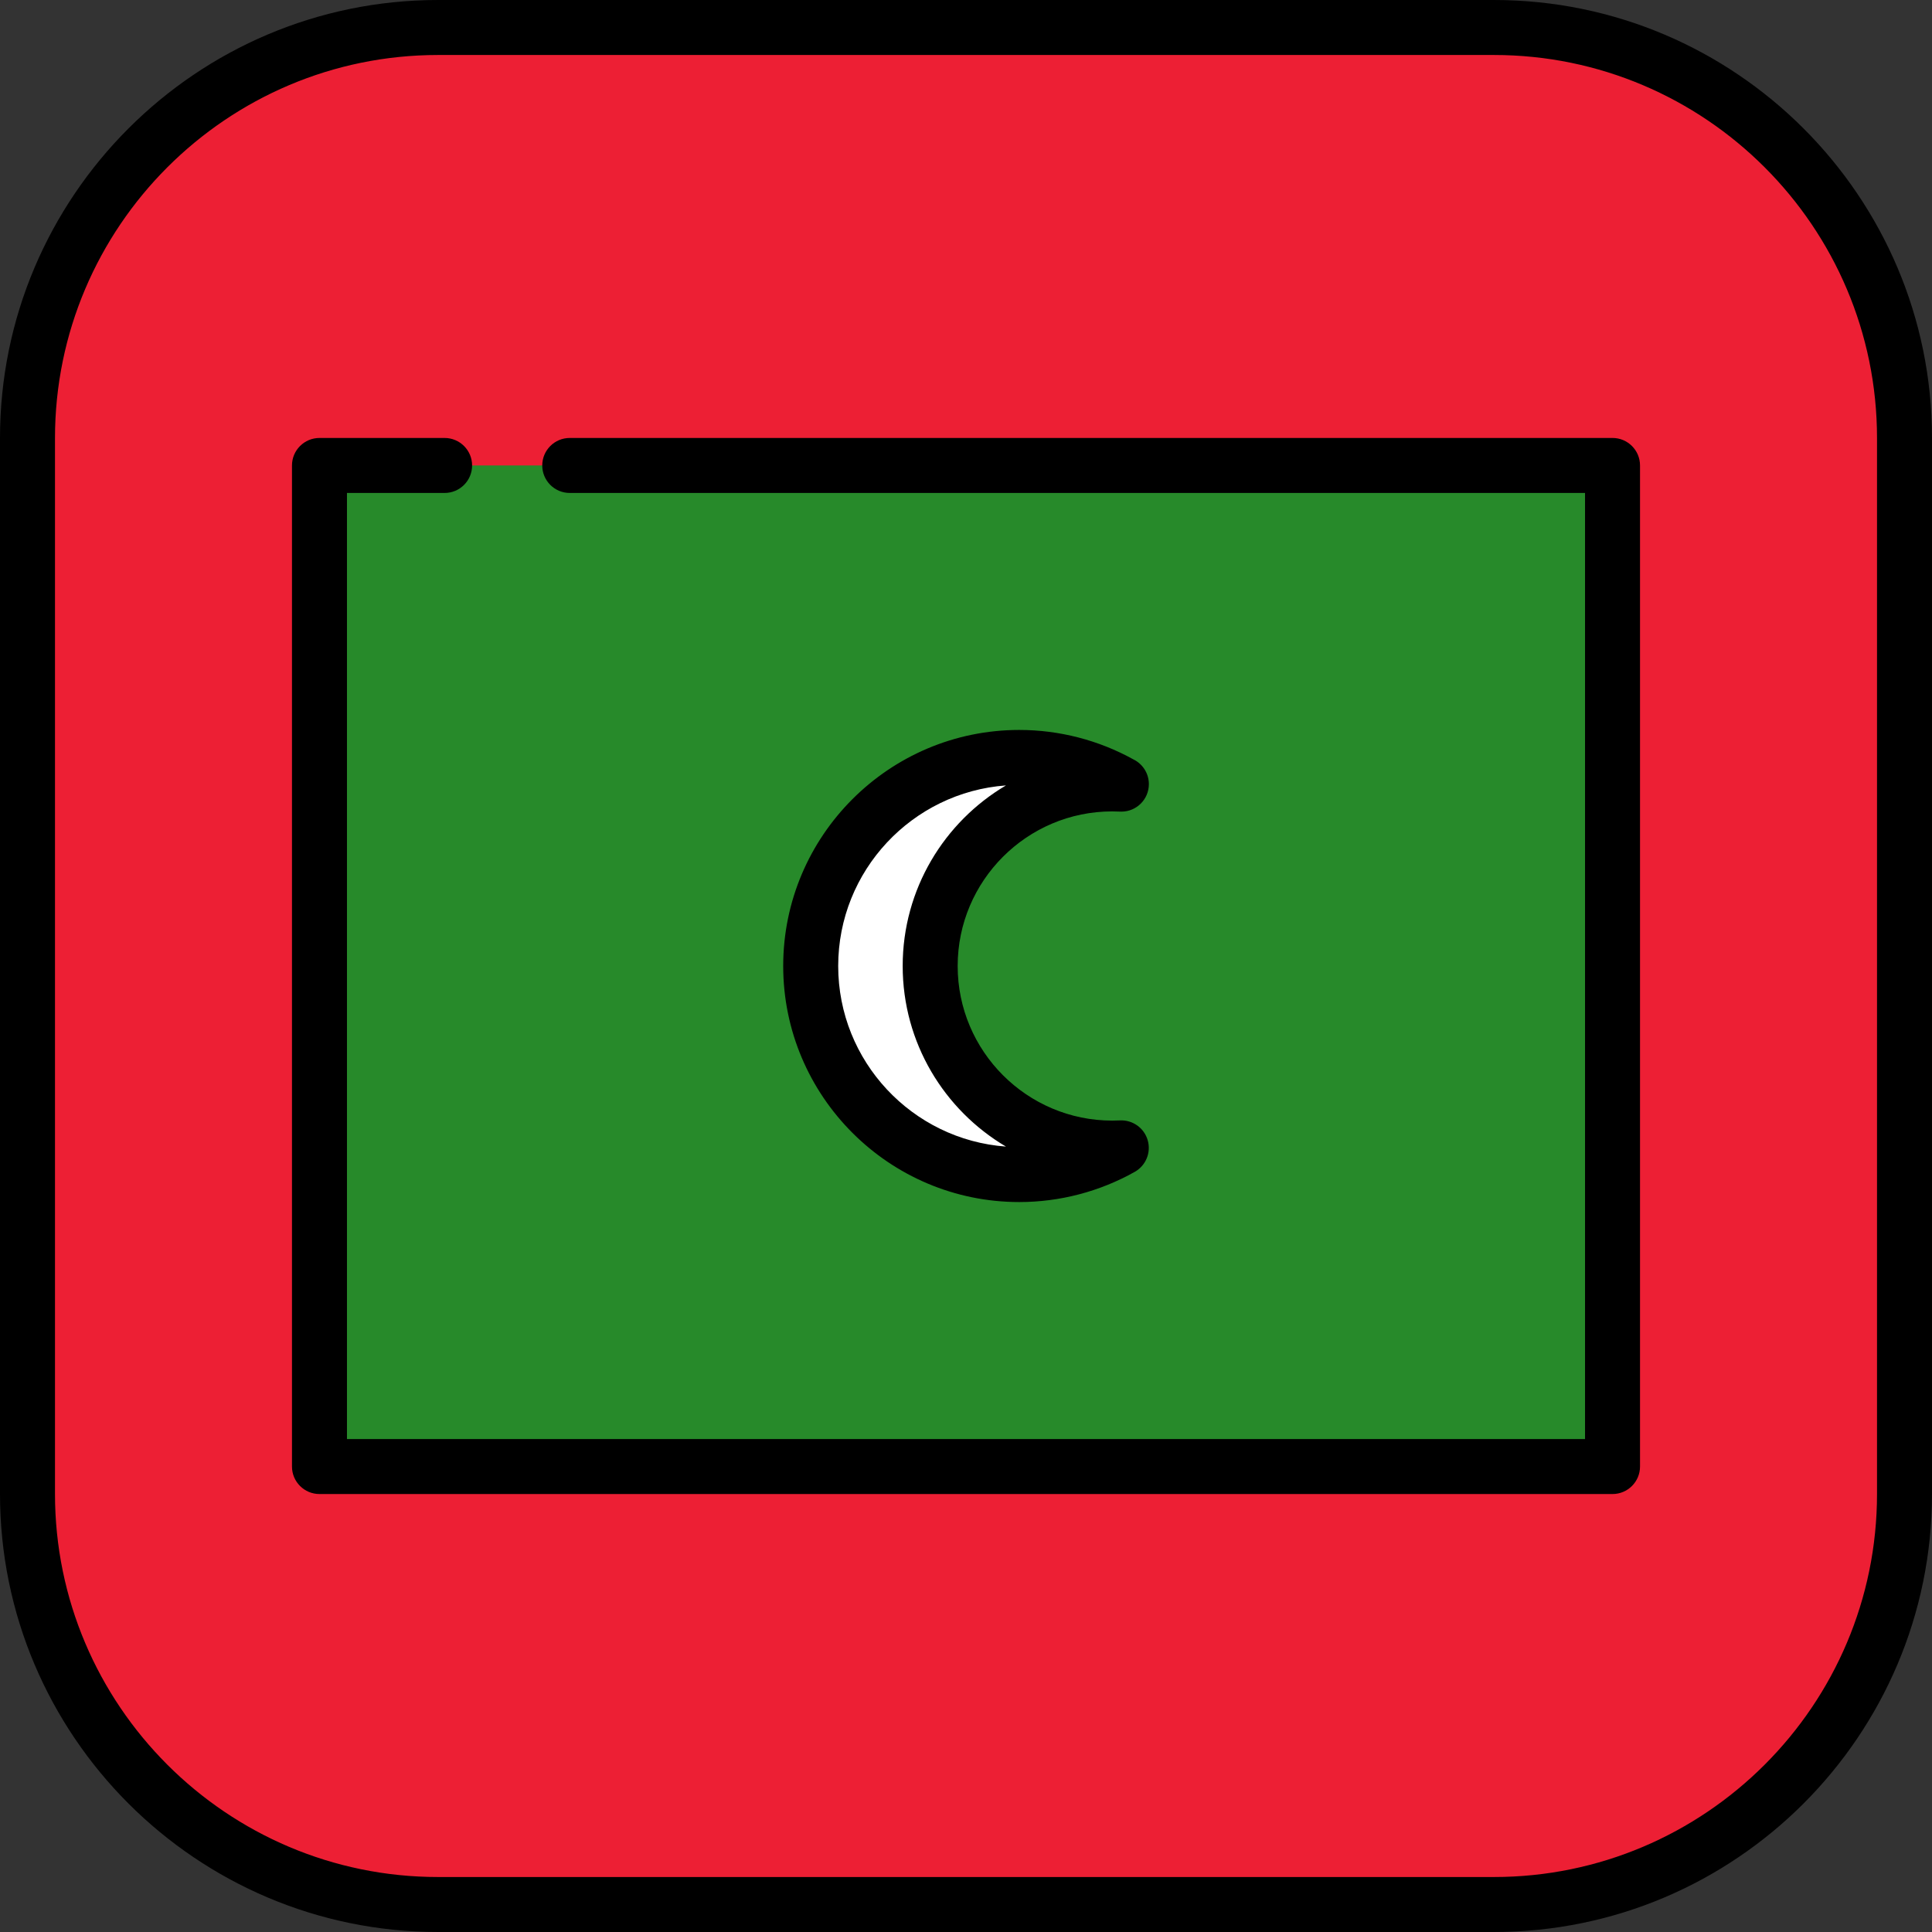
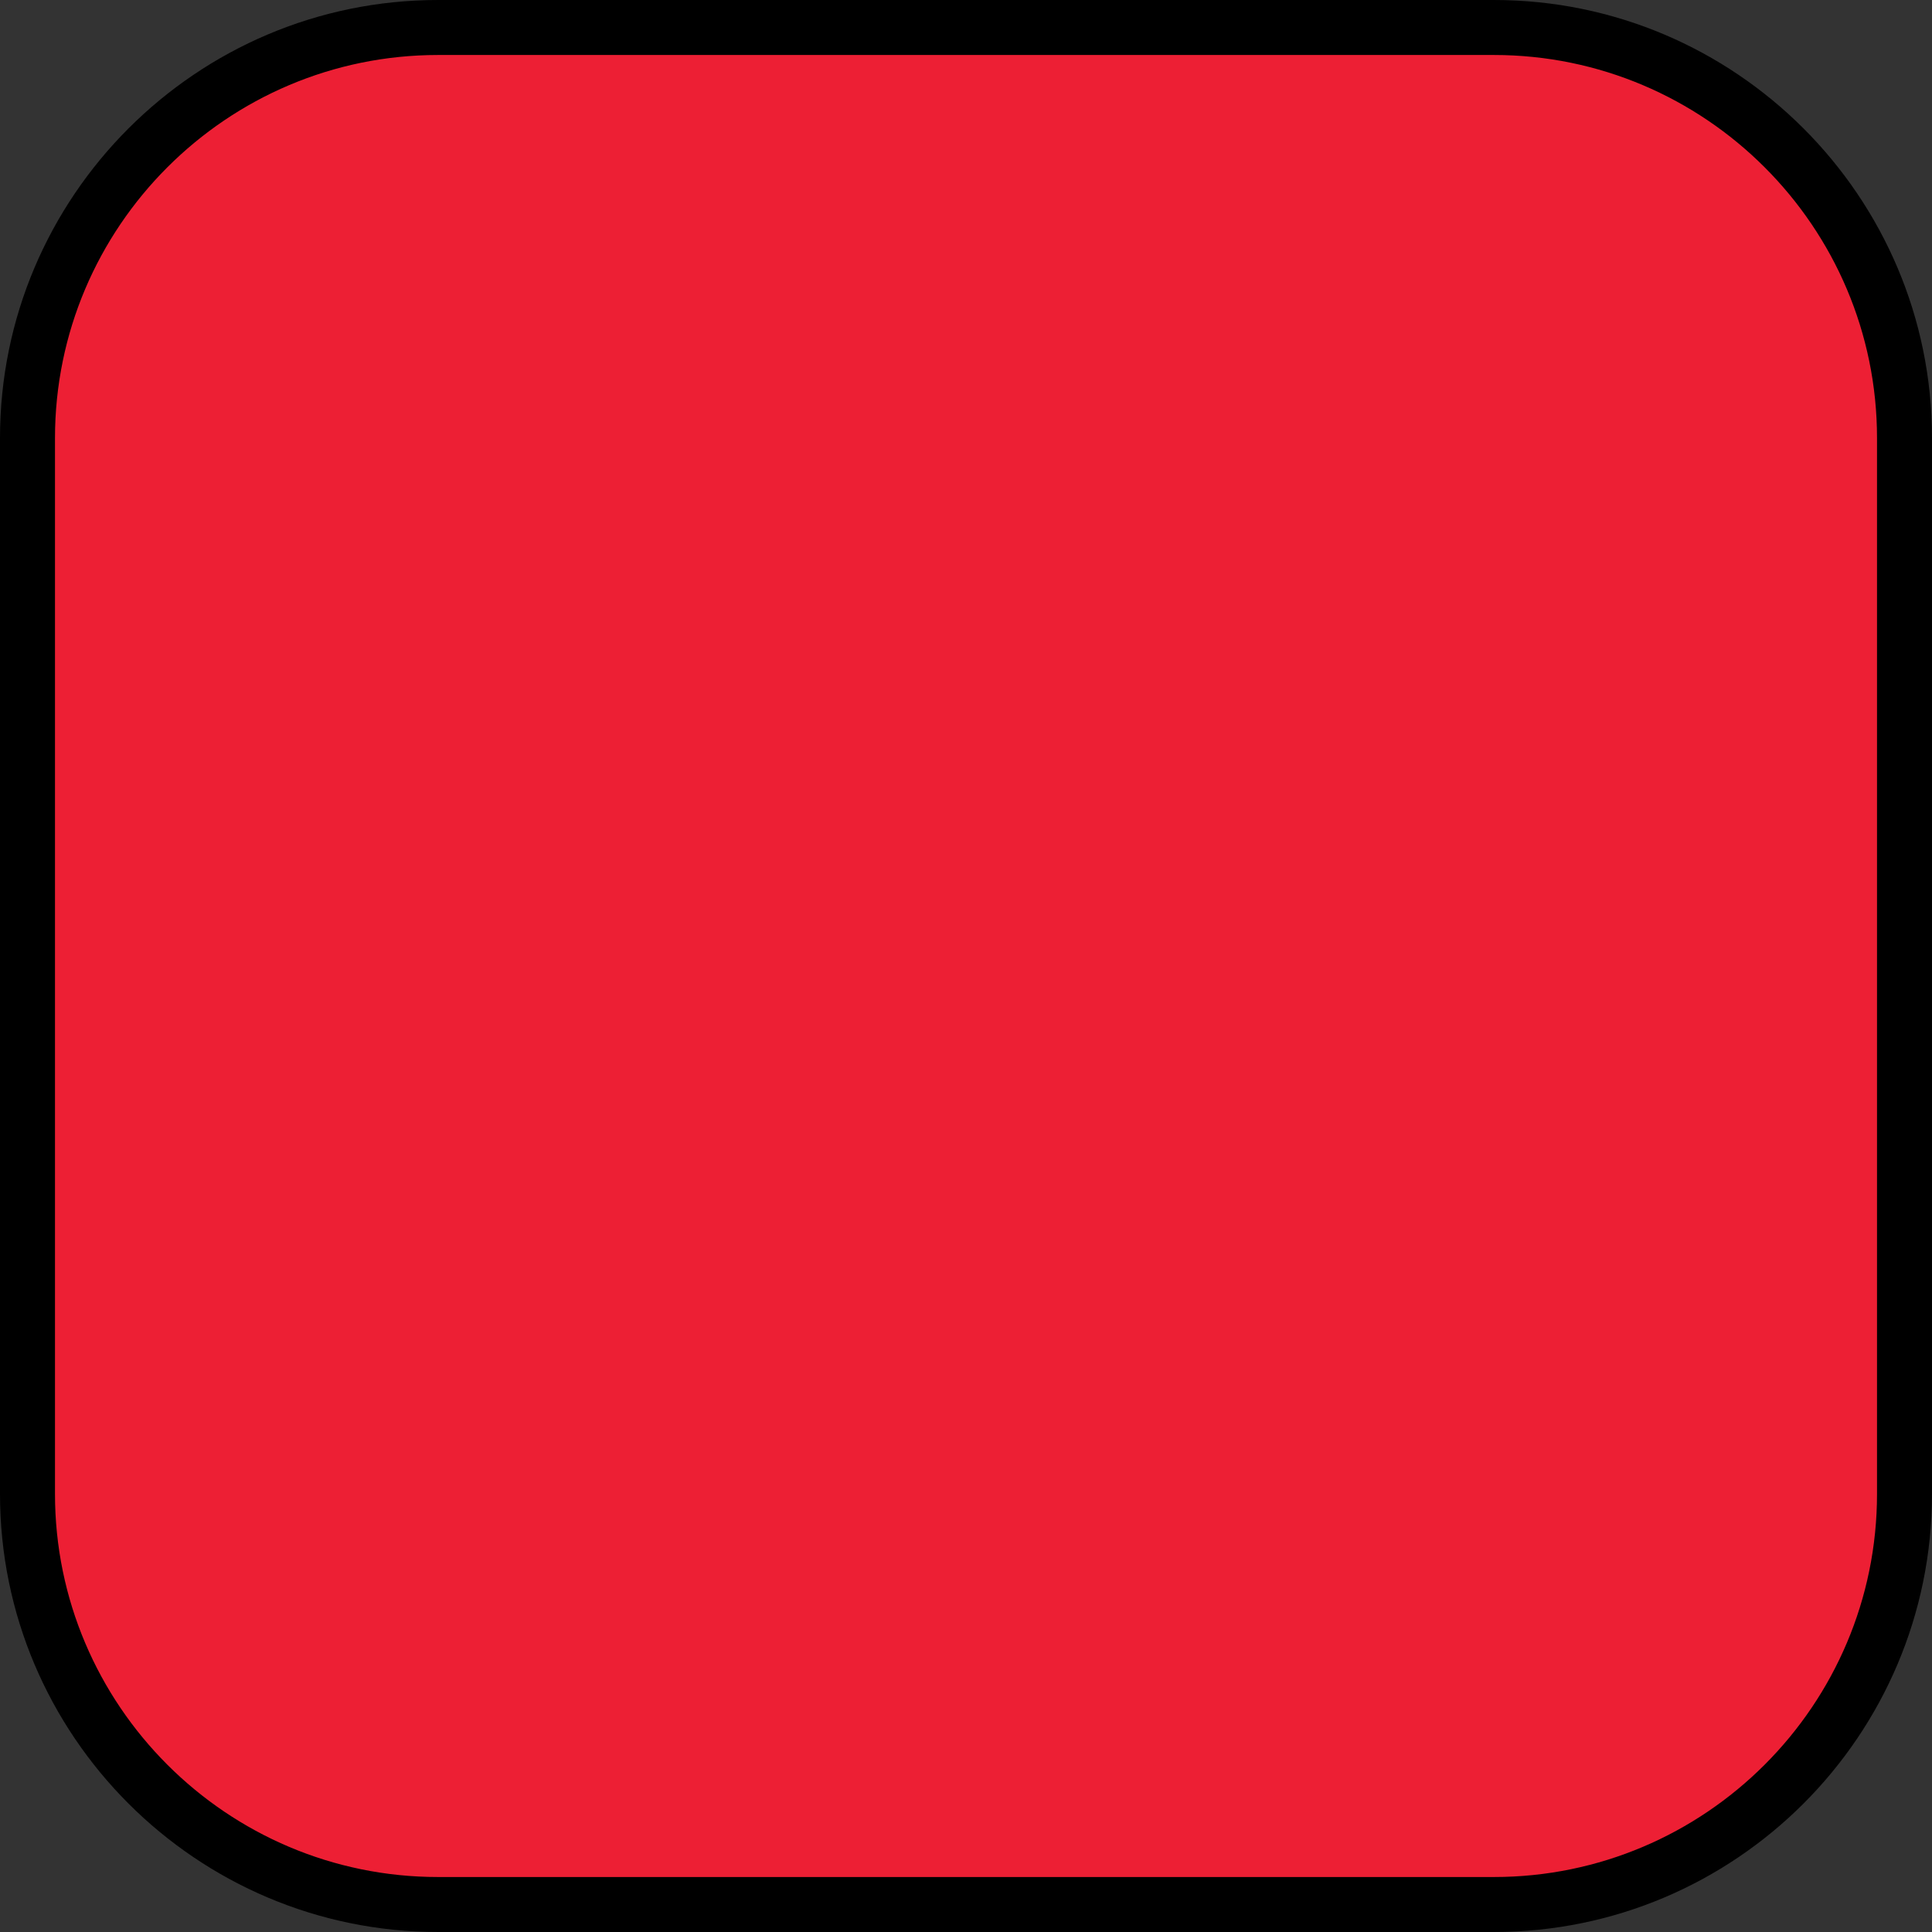
<svg xmlns="http://www.w3.org/2000/svg" version="1.1" id="Layer_1" viewBox="0 0 512 512" xml:space="preserve">
  <rect x="0" y="0" width="512" height="512" fill="#333333" stroke="none" />
  <path style="fill:#ED1F34;" d="M395.901,7.287H116.099C56.003,7.287,7.286,56.004,7.286,116.099v279.803  c0,60.095,48.717,108.812,108.812,108.812h279.803c60.095,0,108.812-48.717,108.812-108.812V116.099  C504.713,56.004,455.997,7.287,395.901,7.287z" />
  <path d="M395.901,512H116.099C52.082,512,0,459.918,0,395.901V116.099C0,52.082,52.082,0,116.099,0h279.803  C459.918,0,512,52.082,512,116.099v279.803C512,459.918,459.918,512,395.901,512z M116.099,14.573  c-55.981,0-101.526,45.544-101.526,101.526v279.803c0,55.982,45.544,101.526,101.526,101.526h279.803  c55.982,0,101.526-45.544,101.526-101.526V116.099c0-55.982-45.544-101.526-101.526-101.526  C395.902,14.573,116.099,14.573,116.099,14.573z" />
-   <rect x="84.66" y="123.35" style="fill:#278A2A;" width="342.67" height="265.29" />
-   <path d="M427.336,395.934H84.664c-4.024,0-7.286-3.262-7.286-7.286V123.353c0-4.024,3.262-7.286,7.286-7.286h33.162  c4.024,0,7.287,3.262,7.287,7.286s-3.262,7.287-7.287,7.287H91.951v250.722H420.05V130.639H150.988  c-4.024,0-7.287-3.262-7.287-7.287s3.262-7.286,7.287-7.286h276.348c4.024,0,7.286,3.262,7.286,7.286v265.295  C434.622,392.672,431.36,395.934,427.336,395.934z" />
-   <path style="fill:#FFFFFF;" d="M294.765,304.258c-26.652,0-48.258-21.606-48.258-48.258s21.606-48.257,48.258-48.257  c0.802,0,1.599,0.022,2.391,0.06c-7.996-4.496-17.216-7.072-27.042-7.072c-30.524,0-55.269,24.745-55.269,55.269  c0,30.525,24.745,55.27,55.269,55.27c9.826,0,19.047-2.576,27.042-7.072C296.363,304.236,295.567,304.258,294.765,304.258z" />
-   <path d="M270.113,318.556c-34.493,0-62.556-28.063-62.556-62.557c0-34.493,28.063-62.556,62.556-62.556  c10.575,0,21.027,2.699,30.255,7.807c2.424,1.184,4.093,3.673,4.093,6.551c0,4.016-3.248,7.272-7.26,7.287  c-0.129,0.001-0.263-0.002-0.397-0.009c-0.676-0.033-1.356-0.051-2.04-0.051c-22.592,0-40.971,18.38-40.971,40.971  c0,22.592,18.38,40.972,40.971,40.972c0.684,0,1.364-0.019,2.04-0.051c3.378-0.162,6.418,2.016,7.353,5.263  c0.934,3.247-0.486,6.71-3.431,8.366C291.412,315.788,280.826,318.556,270.113,318.556z M266.591,208.145  c-24.819,1.81-44.46,22.582-44.46,47.855s19.642,46.045,44.46,47.856c-16.369-9.674-27.37-27.504-27.37-47.856  C239.22,235.648,250.221,217.818,266.591,208.145z" />
</svg>